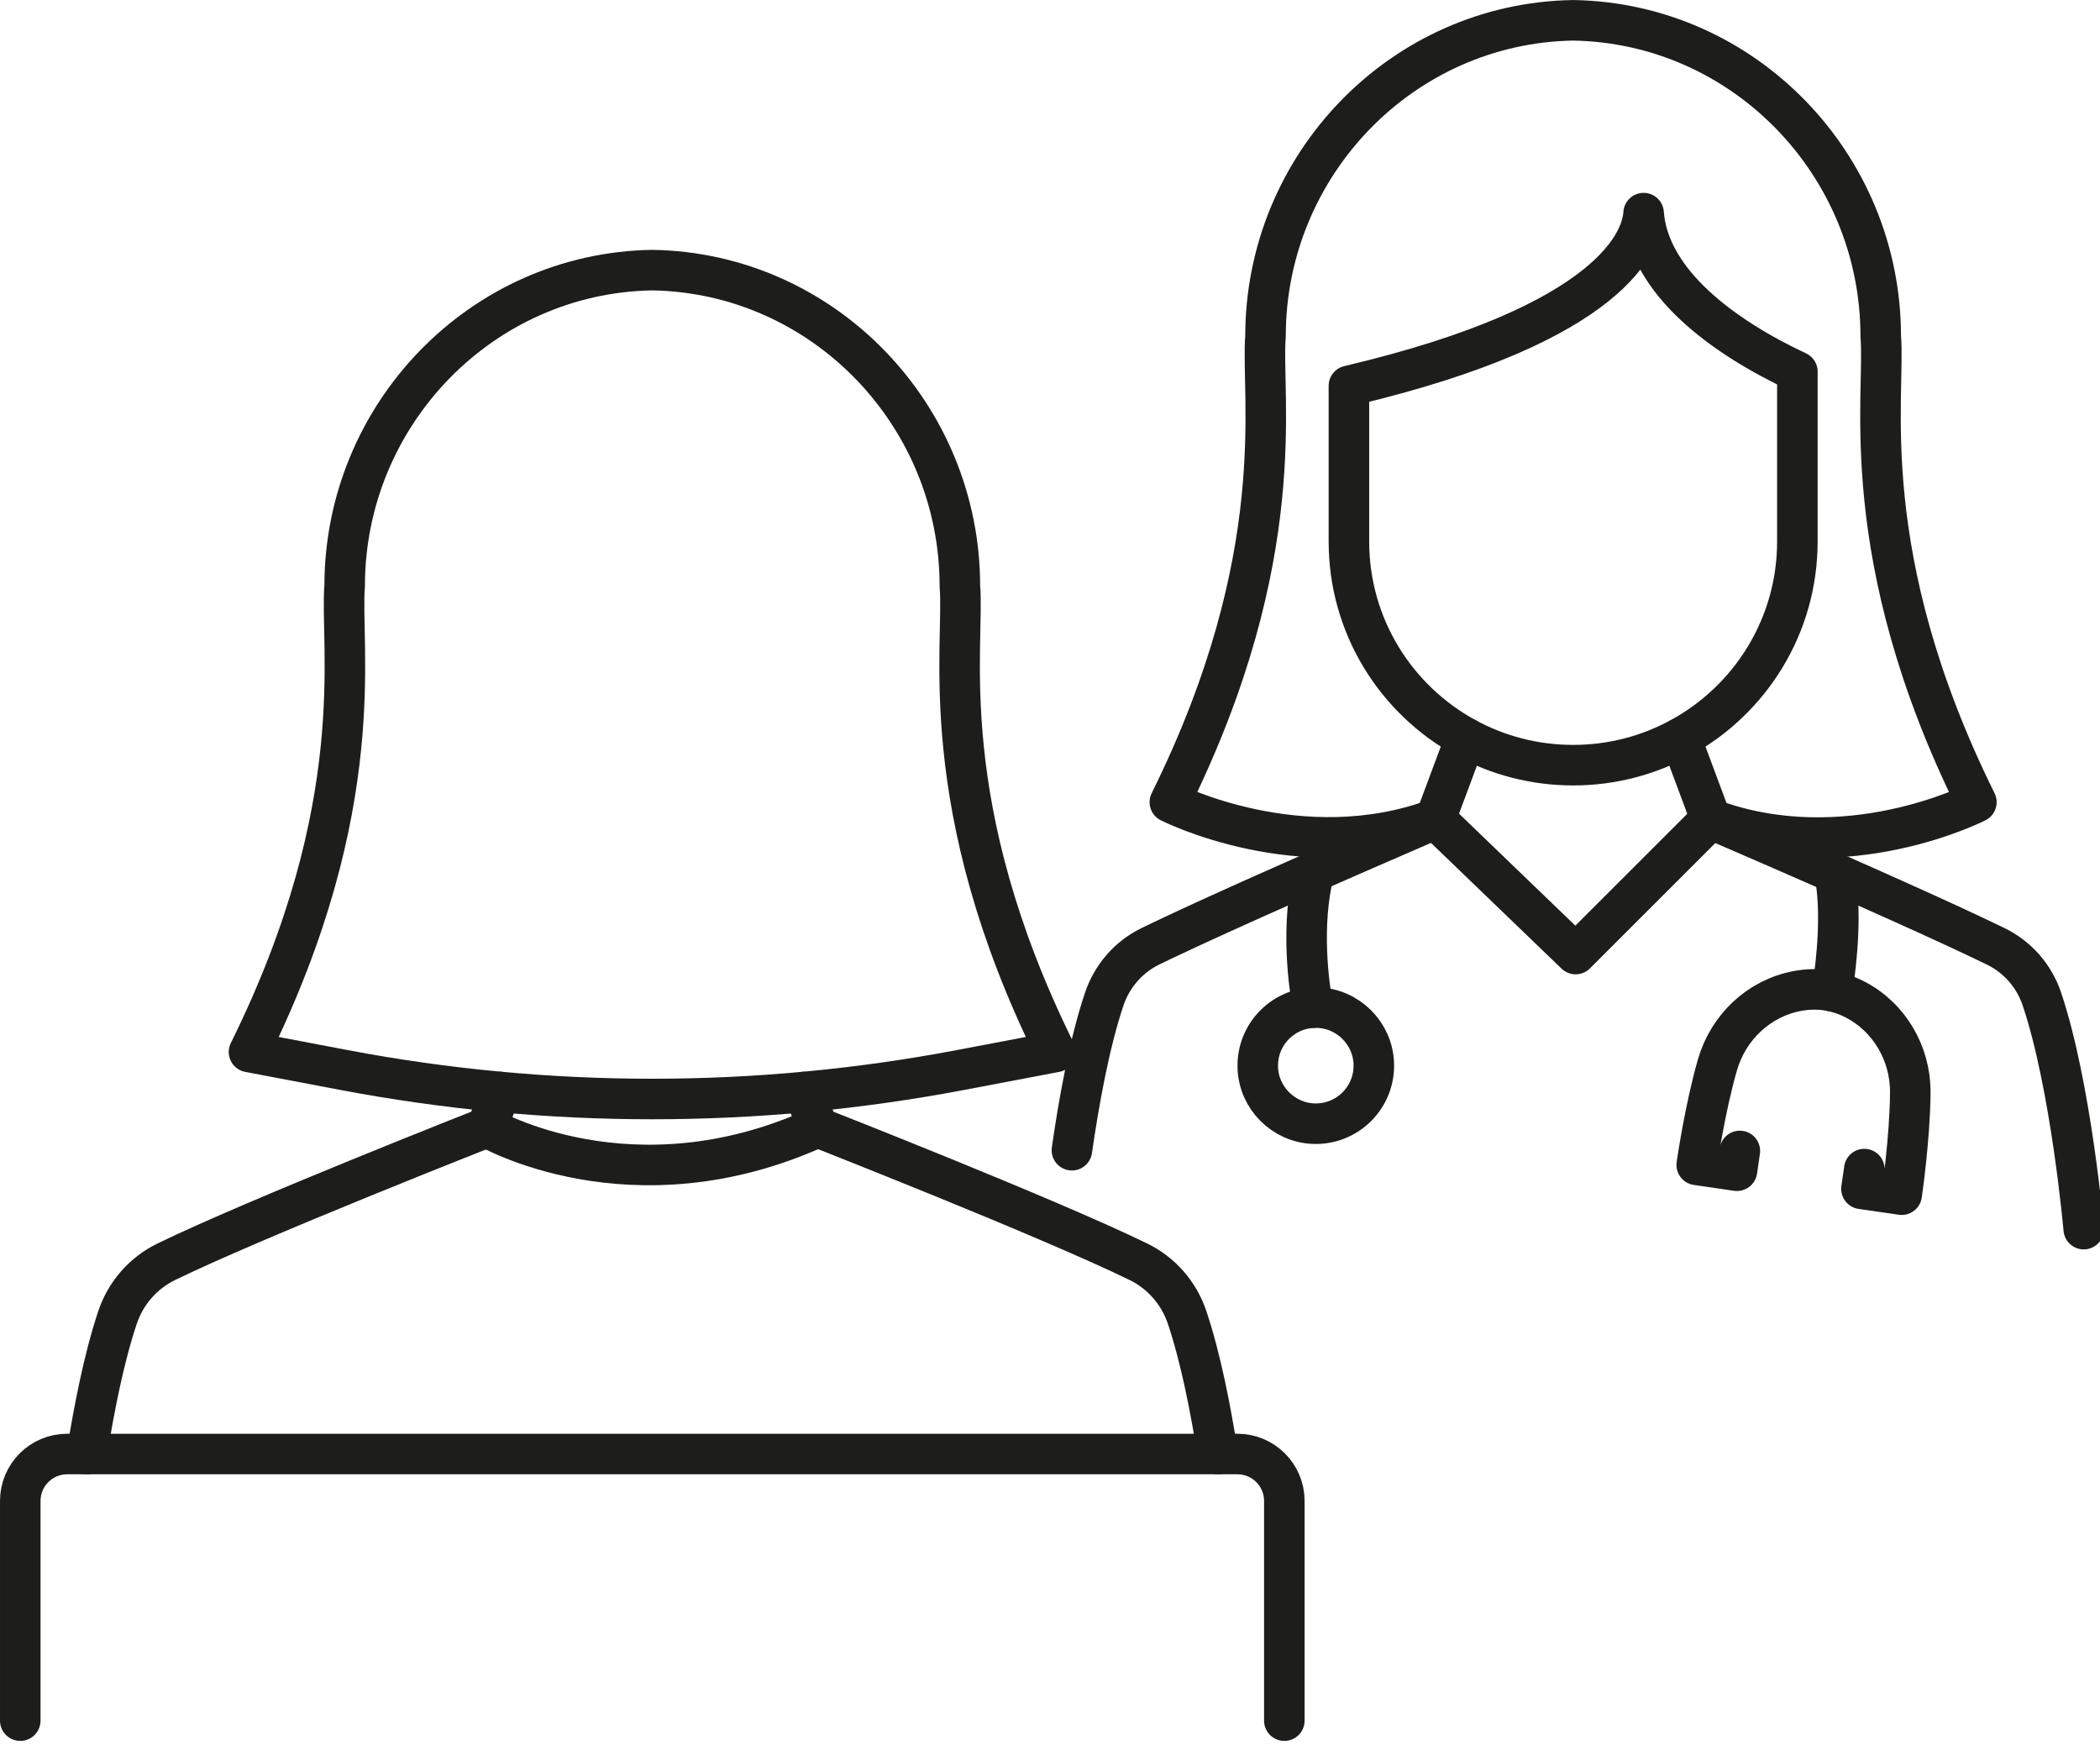
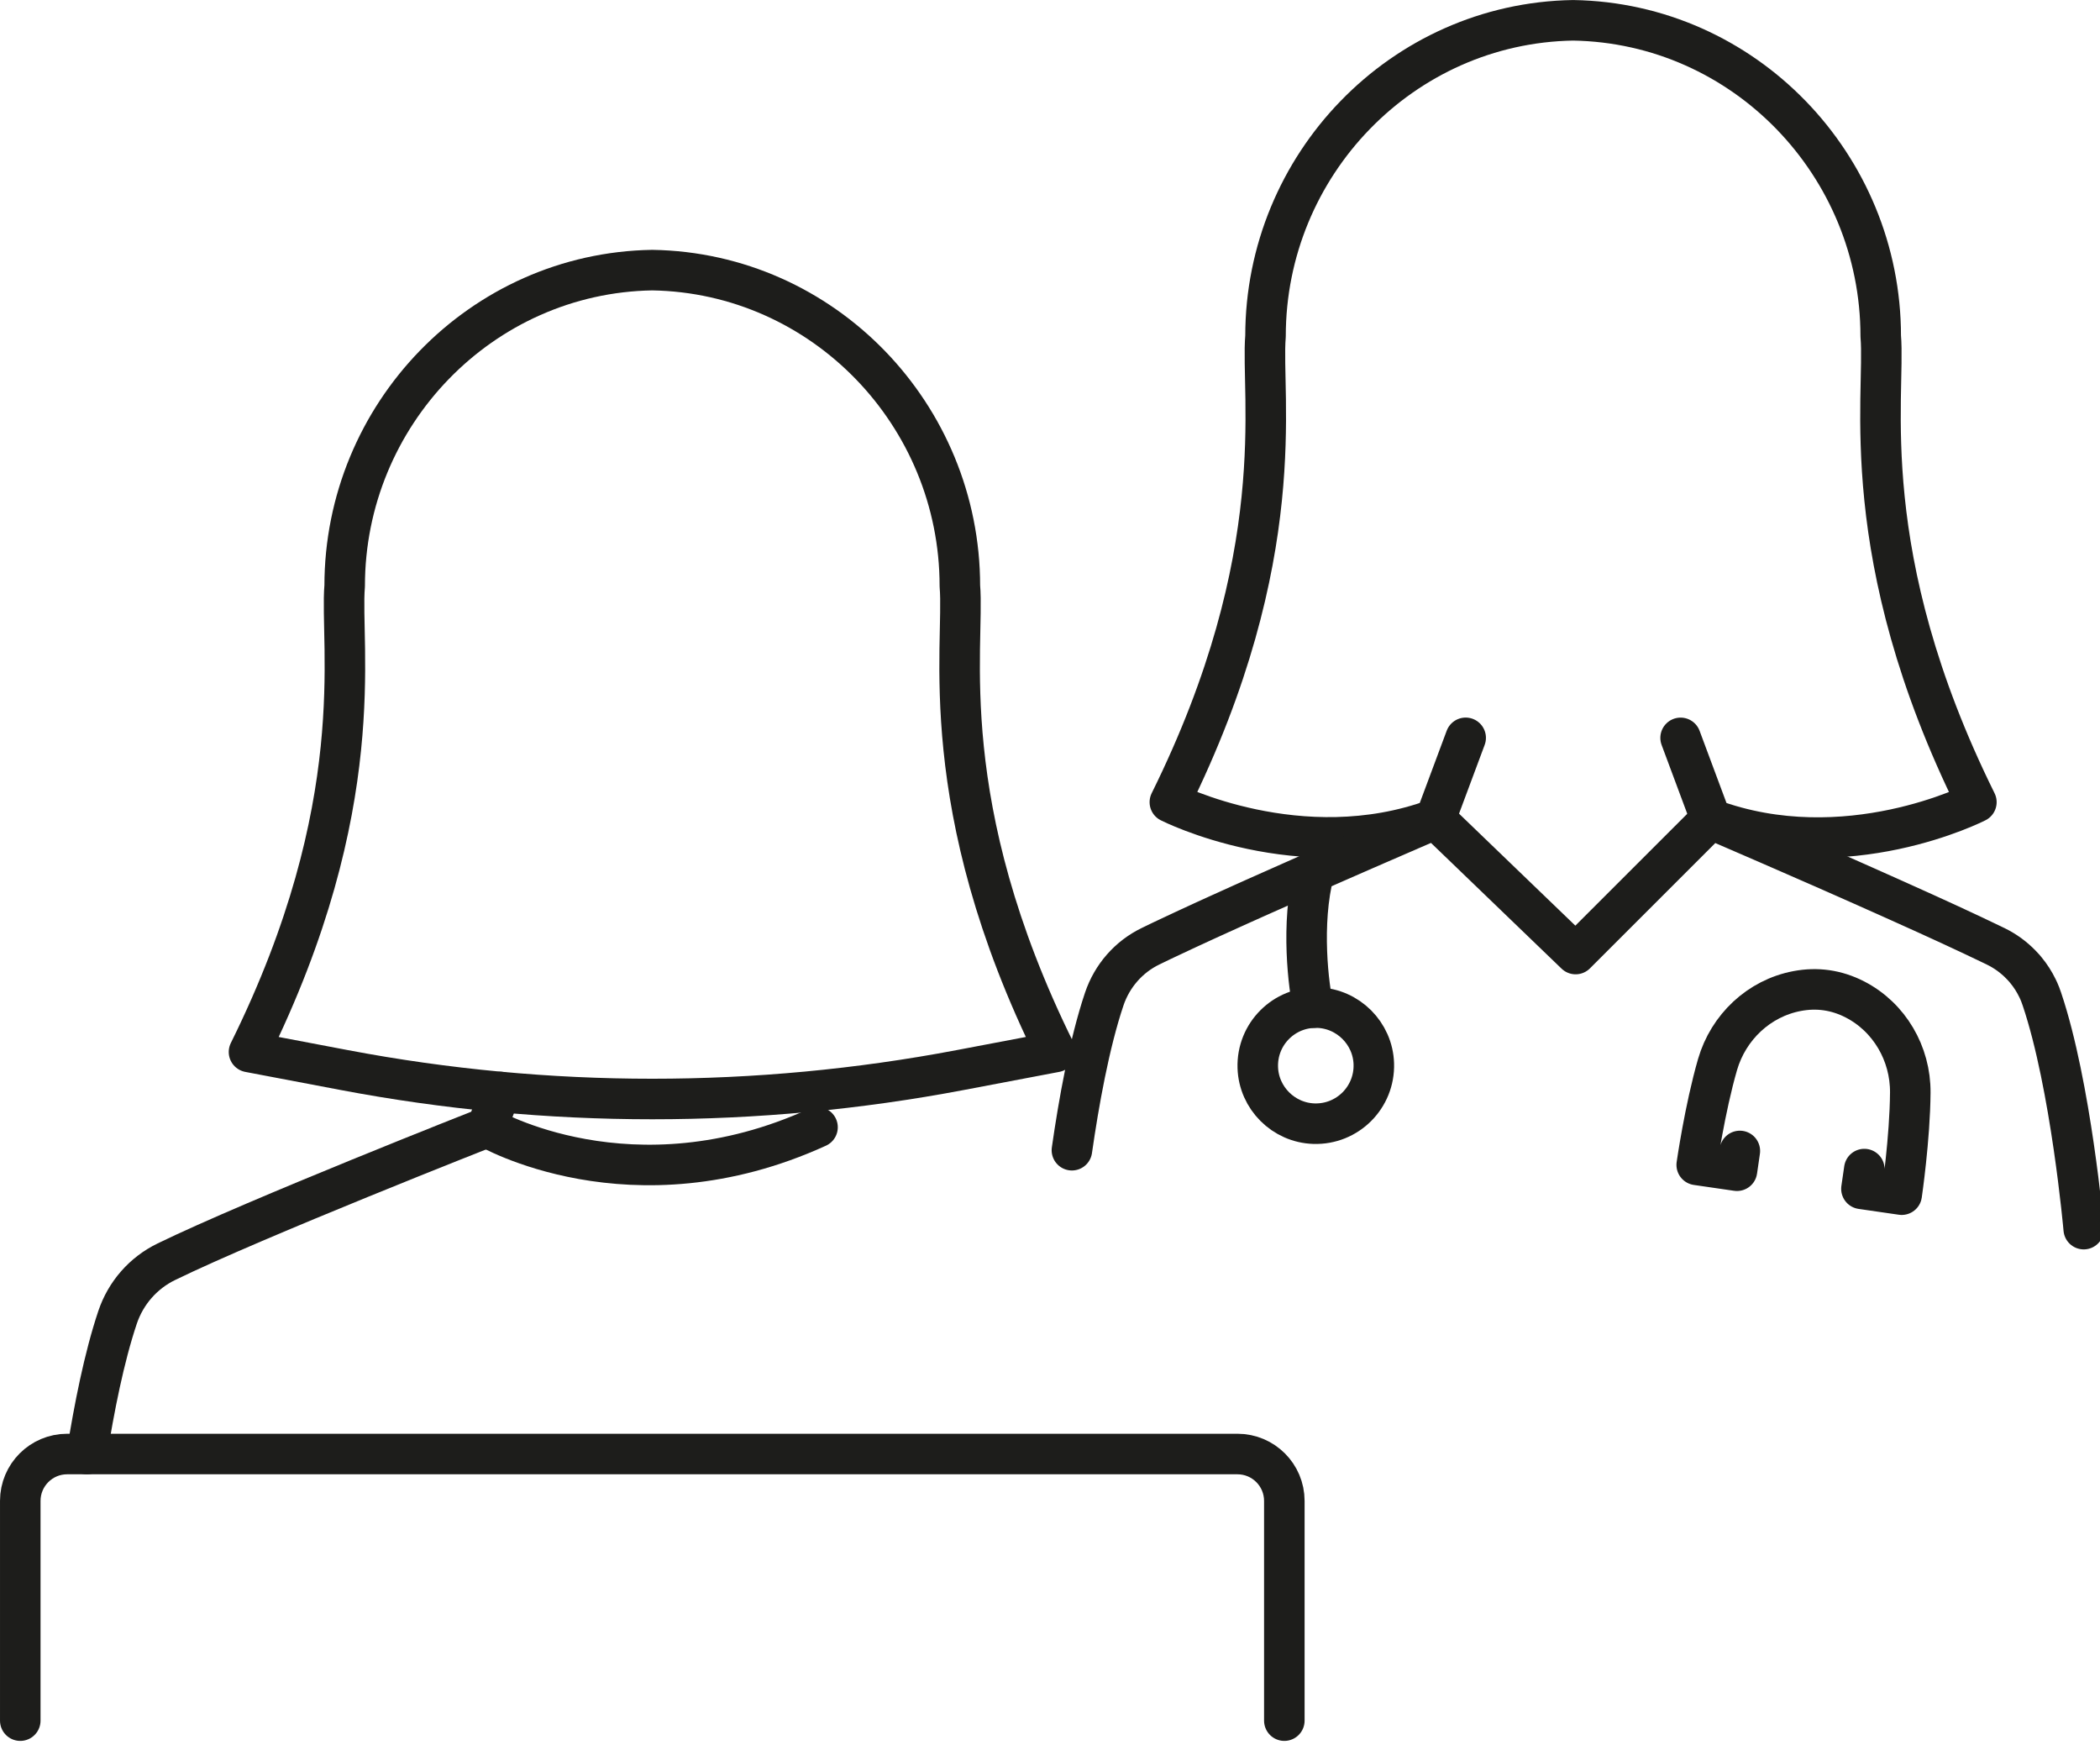
<svg xmlns="http://www.w3.org/2000/svg" width="150" height="125" viewBox="0 0 150 125" fill="none">
  <g id="icn" clip-path="url(#clip0_415_45)">
    <g id="Group">
      <path id="Vector" d="M35.731 77.988L34.788 80.505C34.766 80.514 18.254 87.004 11.887 90.107C10.232 90.908 8.98 92.343 8.396 94.085C7.438 96.937 6.714 100.612 6.203 103.844" stroke="#1D1D1B" stroke-width="2.895" stroke-linecap="round" stroke-linejoin="round" />
-       <path id="Vector_2" d="M86.98 103.842C86.474 100.609 85.752 96.935 84.792 94.083C84.208 92.341 82.953 90.906 81.303 90.105C74.722 86.9 58.434 80.519 58.398 80.502L57.457 77.986" stroke="#1D1D1B" stroke-width="2.895" stroke-linecap="round" stroke-linejoin="round" />
      <path id="Vector_3" d="M34.788 80.505C34.788 80.505 45.104 86.568 58.395 80.505" stroke="#1D1D1B" stroke-width="2.895" stroke-linecap="round" stroke-linejoin="round" />
      <path id="Vector_4" d="M1.448 122.883V107.191C1.448 105.343 2.946 103.842 4.796 103.842H88.389C90.237 103.842 91.738 105.34 91.738 107.191V122.883" stroke="#1D1D1B" stroke-width="2.895" stroke-linecap="round" stroke-linejoin="round" />
    </g>
    <g id="Group_2">
      <path id="Vector_5" d="M104.691 52.694C104.691 52.694 102.645 58.178 102.53 58.49C92.896 62.034 83.561 57.288 83.561 57.288C92.31 39.616 90.035 28.259 90.394 24.006C90.394 11.788 100.141 1.65 112.366 1.45C124.591 1.65 134.338 11.788 134.338 24.006C134.7 28.259 132.422 39.616 141.17 57.288C141.17 57.288 131.85 62.068 122.202 58.49C122.086 58.181 120.074 52.781 120.043 52.697" stroke="#1D1D1B" stroke-width="2.895" stroke-linecap="round" stroke-linejoin="round" />
-       <path id="Vector_6" d="M128.383 26.549V38.672C128.383 44.725 125.008 49.985 120.04 52.694C117.761 53.939 115.145 54.646 112.368 54.646C109.591 54.646 106.971 53.939 104.691 52.694C99.724 49.985 96.351 44.725 96.351 38.672V27.555C115.401 23.067 117.29 17.055 117.401 15.221C117.773 20.194 123.146 24.09 128.386 26.546L128.383 26.549Z" stroke="#1D1D1B" stroke-width="2.895" stroke-linecap="round" stroke-linejoin="round" />
      <g id="Group_3">
        <path id="Vector_7" d="M98.129 75.969C98.206 78.367 96.247 80.326 93.849 80.249C91.678 80.179 89.909 78.411 89.842 76.242C89.764 73.844 91.723 71.885 94.122 71.962C96.293 72.032 98.061 73.8 98.129 75.969Z" stroke="#1D1D1B" stroke-width="2.895" stroke-linecap="round" stroke-linejoin="round" />
        <path id="Vector_8" d="M93.813 71.962C93.48 70.565 92.889 65.959 93.868 62.258" stroke="#1D1D1B" stroke-width="2.895" stroke-linecap="round" stroke-linejoin="round" />
      </g>
-       <path id="Vector_9" d="M131.035 62.33C131.566 64.967 131.223 68.528 130.866 70.791" stroke="#1D1D1B" stroke-width="2.895" stroke-linecap="round" stroke-linejoin="round" />
      <path id="Vector_10" d="M124.275 82.198L124.07 83.61L121.194 83.192C121.194 83.192 121.773 79.161 122.682 76.025C123.457 73.356 125.64 71.291 128.369 70.777C129.79 70.509 131.168 70.697 132.49 71.375C134.96 72.644 136.468 75.245 136.449 78.025C136.427 81.289 135.836 85.32 135.836 85.32L132.96 84.903L133.165 83.492" stroke="#1D1D1B" stroke-width="2.895" stroke-linecap="round" stroke-linejoin="round" />
      <path id="Vector_11" d="M76.565 82.145C77.05 78.765 77.807 74.519 78.876 71.346C79.431 69.699 80.616 68.335 82.181 67.578C82.433 67.457 82.695 67.329 82.968 67.197C83.11 67.129 83.258 67.059 83.41 66.989C83.779 66.816 84.162 66.635 84.56 66.449C84.657 66.403 84.756 66.357 84.857 66.311C85.27 66.121 85.697 65.92 86.138 65.72C86.445 65.58 86.754 65.438 87.07 65.296C87.084 65.288 87.096 65.284 87.113 65.276C87.32 65.182 87.528 65.086 87.74 64.994C87.752 64.987 87.767 64.982 87.779 64.975C88.105 64.828 88.435 64.678 88.768 64.528C88.78 64.523 88.787 64.516 88.799 64.514C89.021 64.415 89.243 64.314 89.468 64.215C89.477 64.21 89.485 64.207 89.492 64.203C89.719 64.101 89.945 63.998 90.175 63.899C91.393 63.353 92.638 62.803 93.866 62.26C94.196 62.116 94.522 61.971 94.845 61.829C95.063 61.732 95.28 61.638 95.494 61.544C96.189 61.24 96.872 60.943 97.535 60.651C97.757 60.555 97.977 60.461 98.192 60.367C98.211 60.359 98.225 60.352 98.245 60.342C98.636 60.173 99.022 60.005 99.396 59.843C99.521 59.788 99.647 59.734 99.767 59.681C99.868 59.638 99.97 59.594 100.069 59.551C100.267 59.464 100.464 59.38 100.655 59.298C100.67 59.293 100.682 59.286 100.696 59.278C100.875 59.204 101.048 59.126 101.22 59.052C101.68 58.854 102.12 58.663 102.525 58.489C102.525 58.489 112.356 67.954 112.544 68.135C113.599 67.081 121.172 59.51 122.195 58.489C122.277 58.523 122.361 58.562 122.446 58.598C122.562 58.649 122.68 58.697 122.798 58.75C123.824 59.194 124.994 59.698 126.253 60.246C126.564 60.381 126.883 60.521 127.204 60.661C127.315 60.709 127.426 60.757 127.537 60.806C127.761 60.902 127.985 61.004 128.214 61.102C128.668 61.3 129.129 61.501 129.595 61.706C129.797 61.795 129.997 61.882 130.203 61.971C130.478 62.092 130.753 62.215 131.028 62.335C131.32 62.463 131.614 62.596 131.908 62.724C132.067 62.796 132.227 62.866 132.386 62.936C132.668 63.061 132.955 63.187 133.24 63.315C133.648 63.496 134.058 63.677 134.461 63.86C134.663 63.949 134.866 64.041 135.066 64.13C135.269 64.219 135.469 64.311 135.667 64.4C138.171 65.522 140.507 66.596 142.302 67.465C142.338 67.484 142.377 67.501 142.415 67.52C142.459 67.539 142.505 67.563 142.546 67.583C143.226 67.913 143.836 68.357 144.355 68.893C144.43 68.968 144.505 69.047 144.577 69.129C144.616 69.175 144.654 69.219 144.69 69.264C145.026 69.665 145.308 70.106 145.537 70.579C145.569 70.642 145.597 70.705 145.626 70.77C145.667 70.859 145.704 70.951 145.74 71.042C145.74 71.042 145.74 71.044 145.74 71.047C145.778 71.149 145.815 71.25 145.851 71.354C147.931 77.532 148.838 87.781 148.838 87.781" stroke="#1D1D1B" stroke-width="2.895" stroke-linecap="round" stroke-linejoin="round" />
    </g>
    <path id="Vector_12" d="M75.395 75.129C66.647 57.457 68.922 46.1 68.562 41.847C68.562 29.629 58.815 19.491 46.59 19.291C34.365 19.491 24.619 29.629 24.619 41.847C24.257 46.1 26.534 57.457 17.786 75.129L24.587 76.42C39.126 79.177 54.053 79.177 68.591 76.42L75.392 75.129H75.395Z" stroke="#1D1D1B" stroke-width="2.895" stroke-linecap="round" stroke-linejoin="round" />
  </g>
  <defs>
    <clipPath id="clip0_415_45">
      <rect width="150.29" height="124.33" fill="white" />
    </clipPath>
  </defs>
</svg>